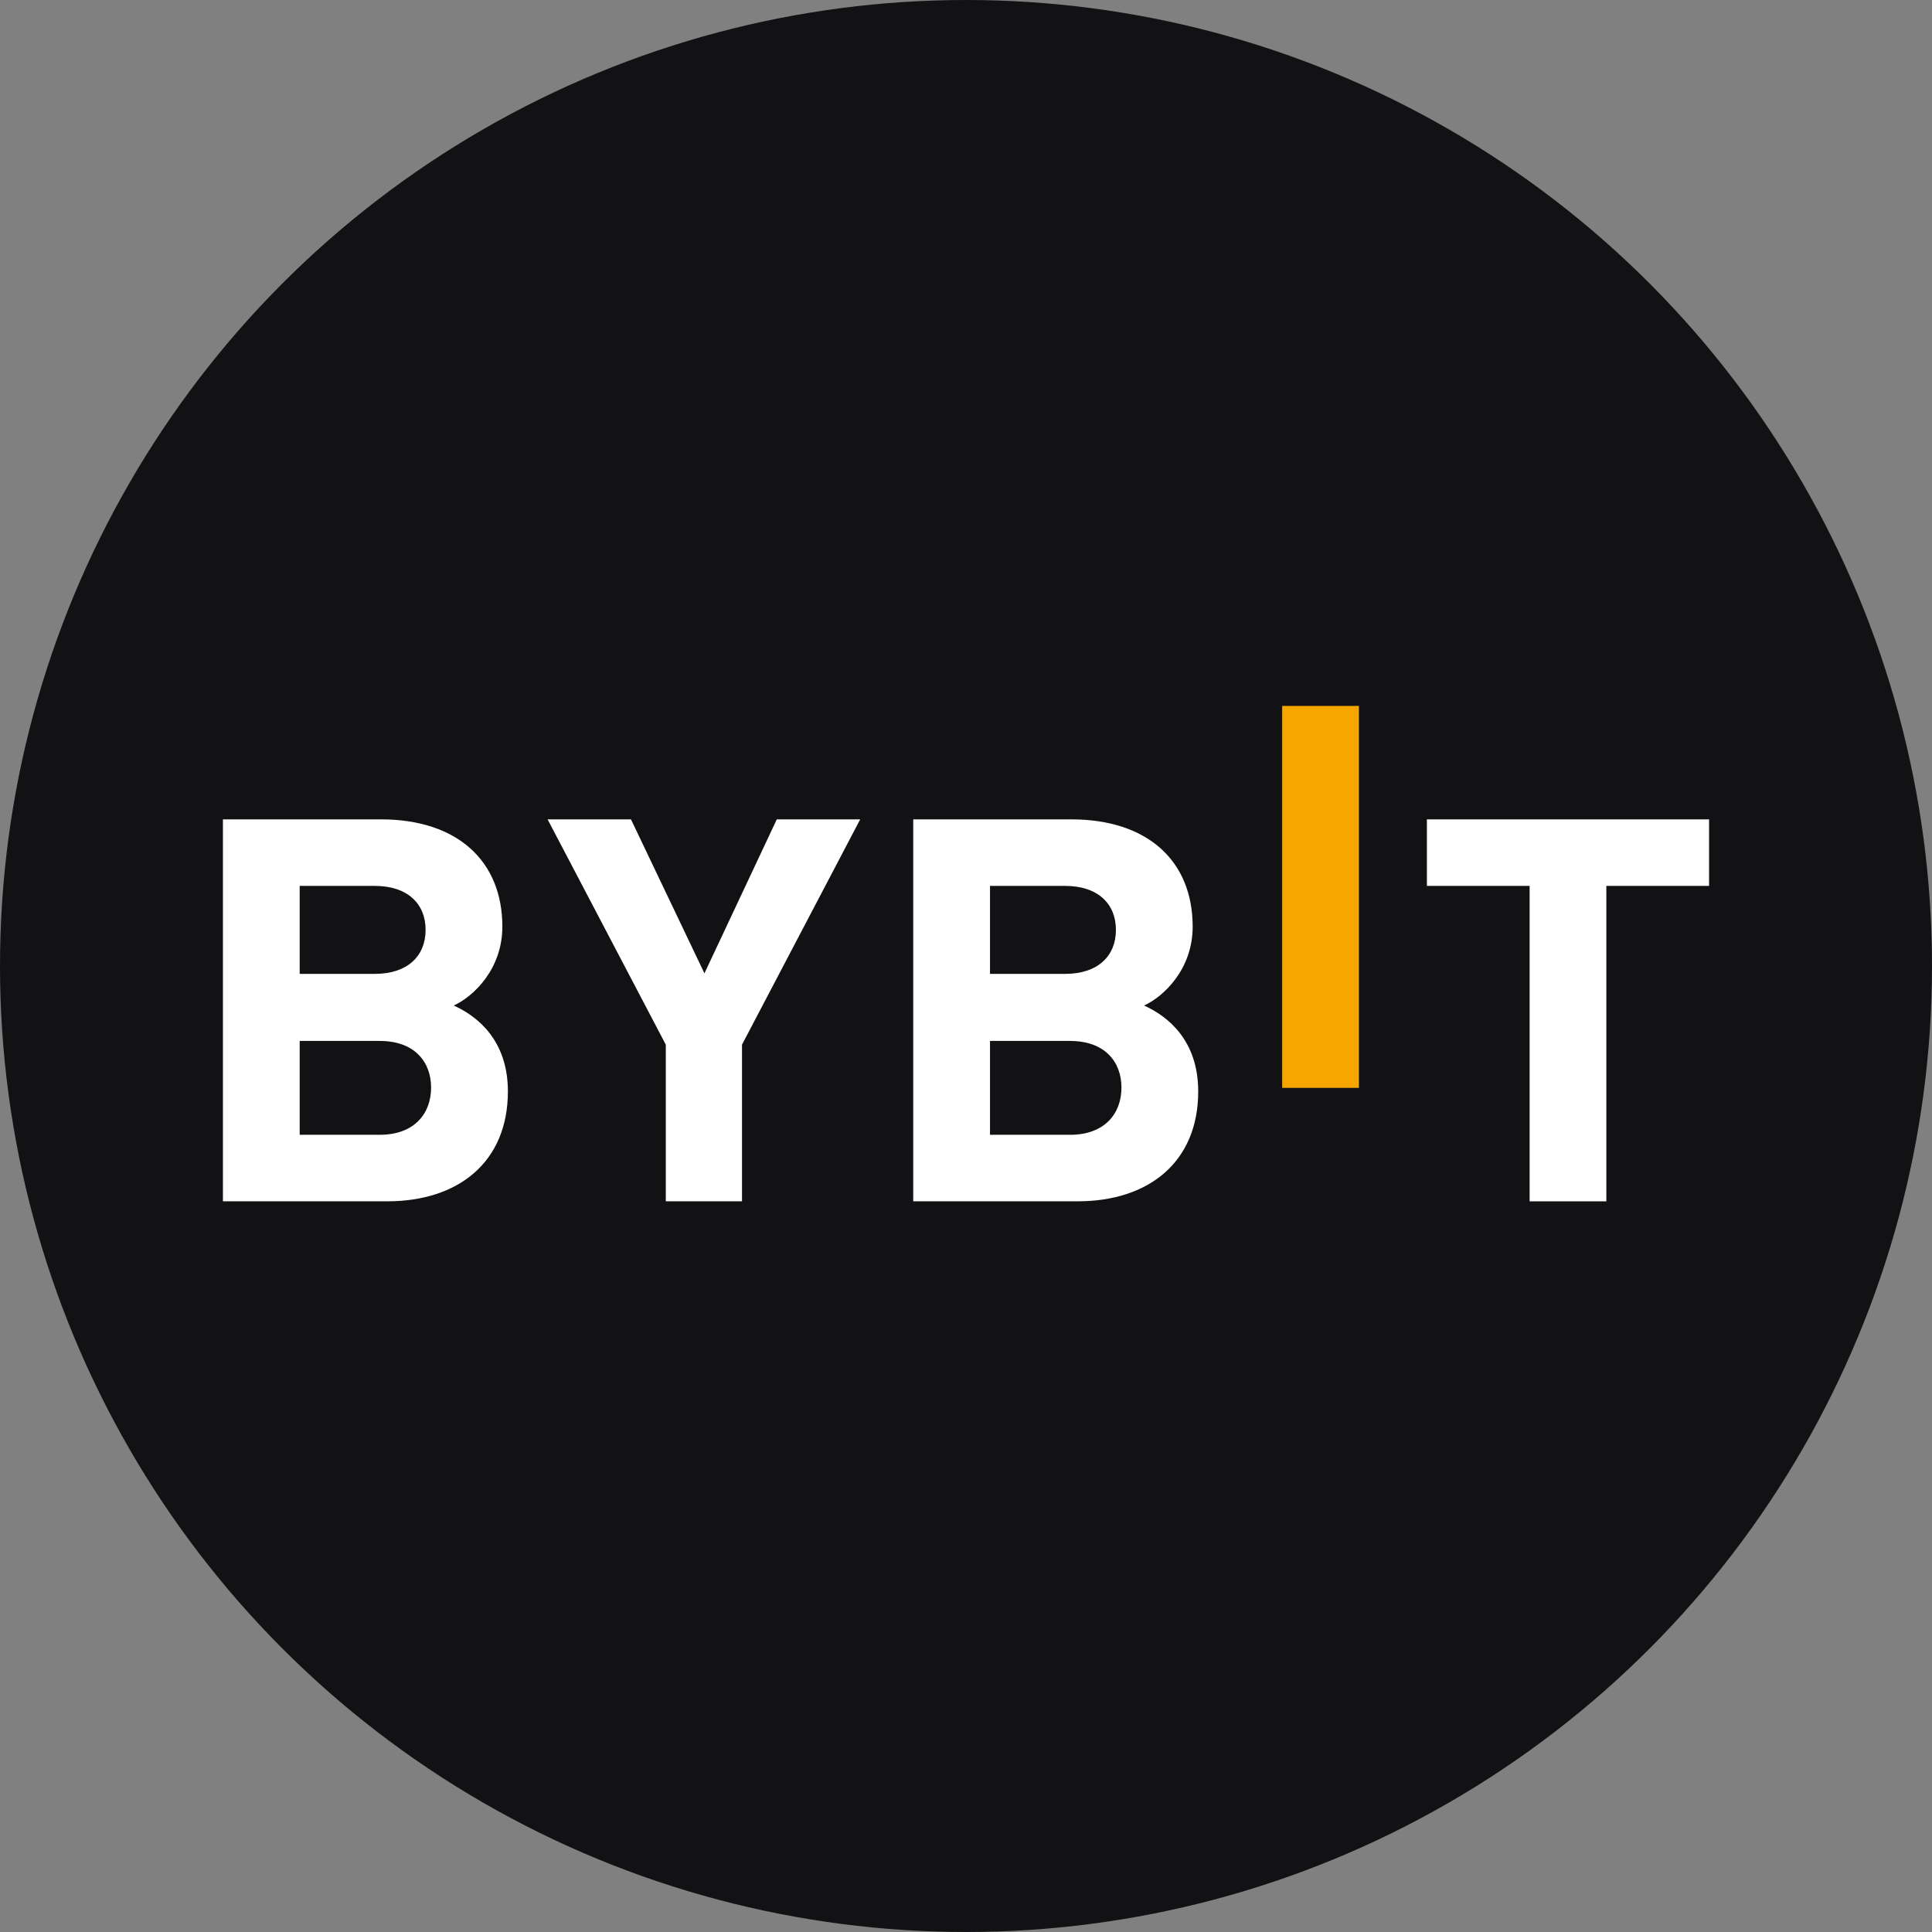
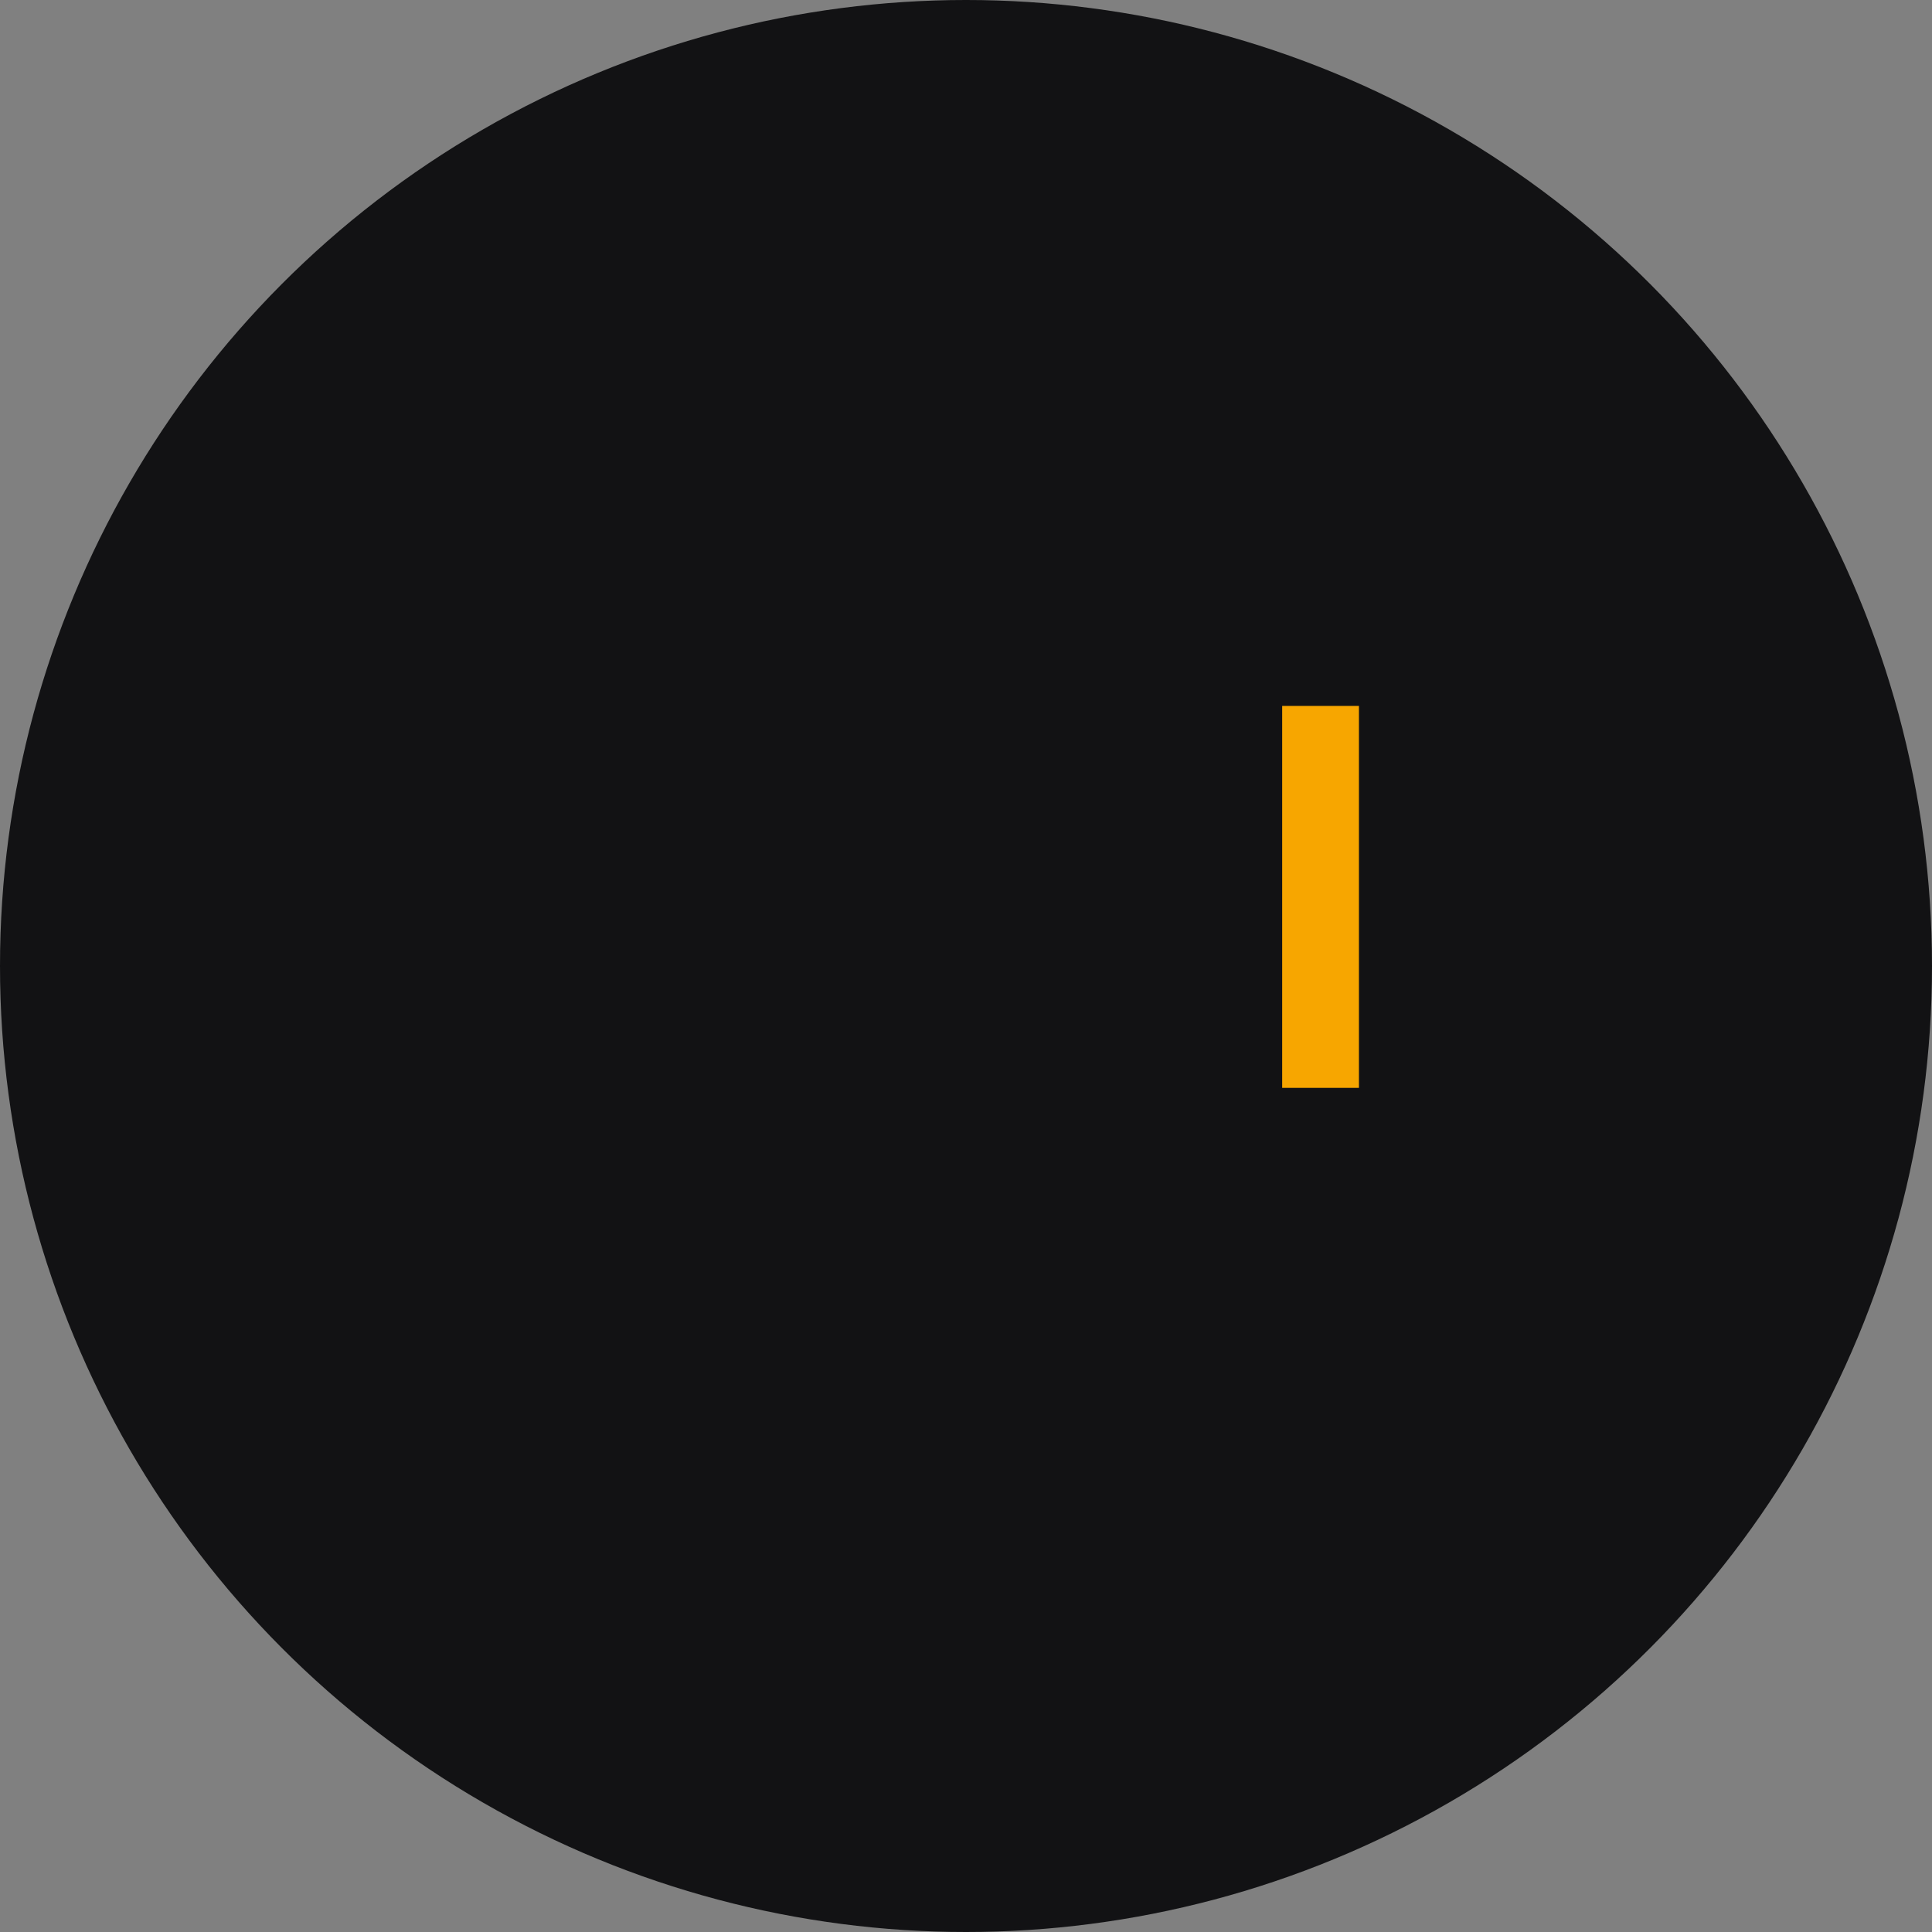
<svg xmlns="http://www.w3.org/2000/svg" width="52" height="52" fill="none">
  <rect width="100%" height="100%" fill="#808080" stroke="none" />
  <circle cx="26" cy="26" r="26" fill="#121214" />
  <path fill="#F7A600" d="M34.51 29.28V19h2.066v10.28z" />
-   <path fill="#fff" d="M10.43 32.333H6v-10.28h4.251c2.067 0 3.27 1.127 3.27 2.888 0 1.14-.773 1.877-1.308 2.123.639.288 1.457.938 1.457 2.31 0 1.92-1.352 2.959-3.24 2.959m-.342-8.489H8.066v2.368h2.022c.877 0 1.367-.477 1.367-1.184s-.49-1.184-1.367-1.184m.133 4.172H8.066v2.527h2.155c.937 0 1.382-.577 1.382-1.27s-.446-1.256-1.382-1.256M19.971 28.117v4.216H17.92v-4.216l-3.181-6.063h2.244l1.977 4.143 1.947-4.143h2.245zM29.01 32.333h-4.43v-10.28h4.251c2.067 0 3.27 1.127 3.27 2.888 0 1.14-.773 1.877-1.308 2.123.639.288 1.457.938 1.457 2.31 0 1.92-1.352 2.959-3.24 2.959m-.342-8.489h-2.022v2.368h2.022c.877 0 1.367-.477 1.367-1.184s-.49-1.184-1.367-1.184m.133 4.172h-2.155v2.527h2.155c.937 0 1.383-.577 1.383-1.27s-.446-1.256-1.383-1.256M43.235 23.844v8.49H41.17v-8.49h-2.765v-1.79H46v1.79z" />
</svg>